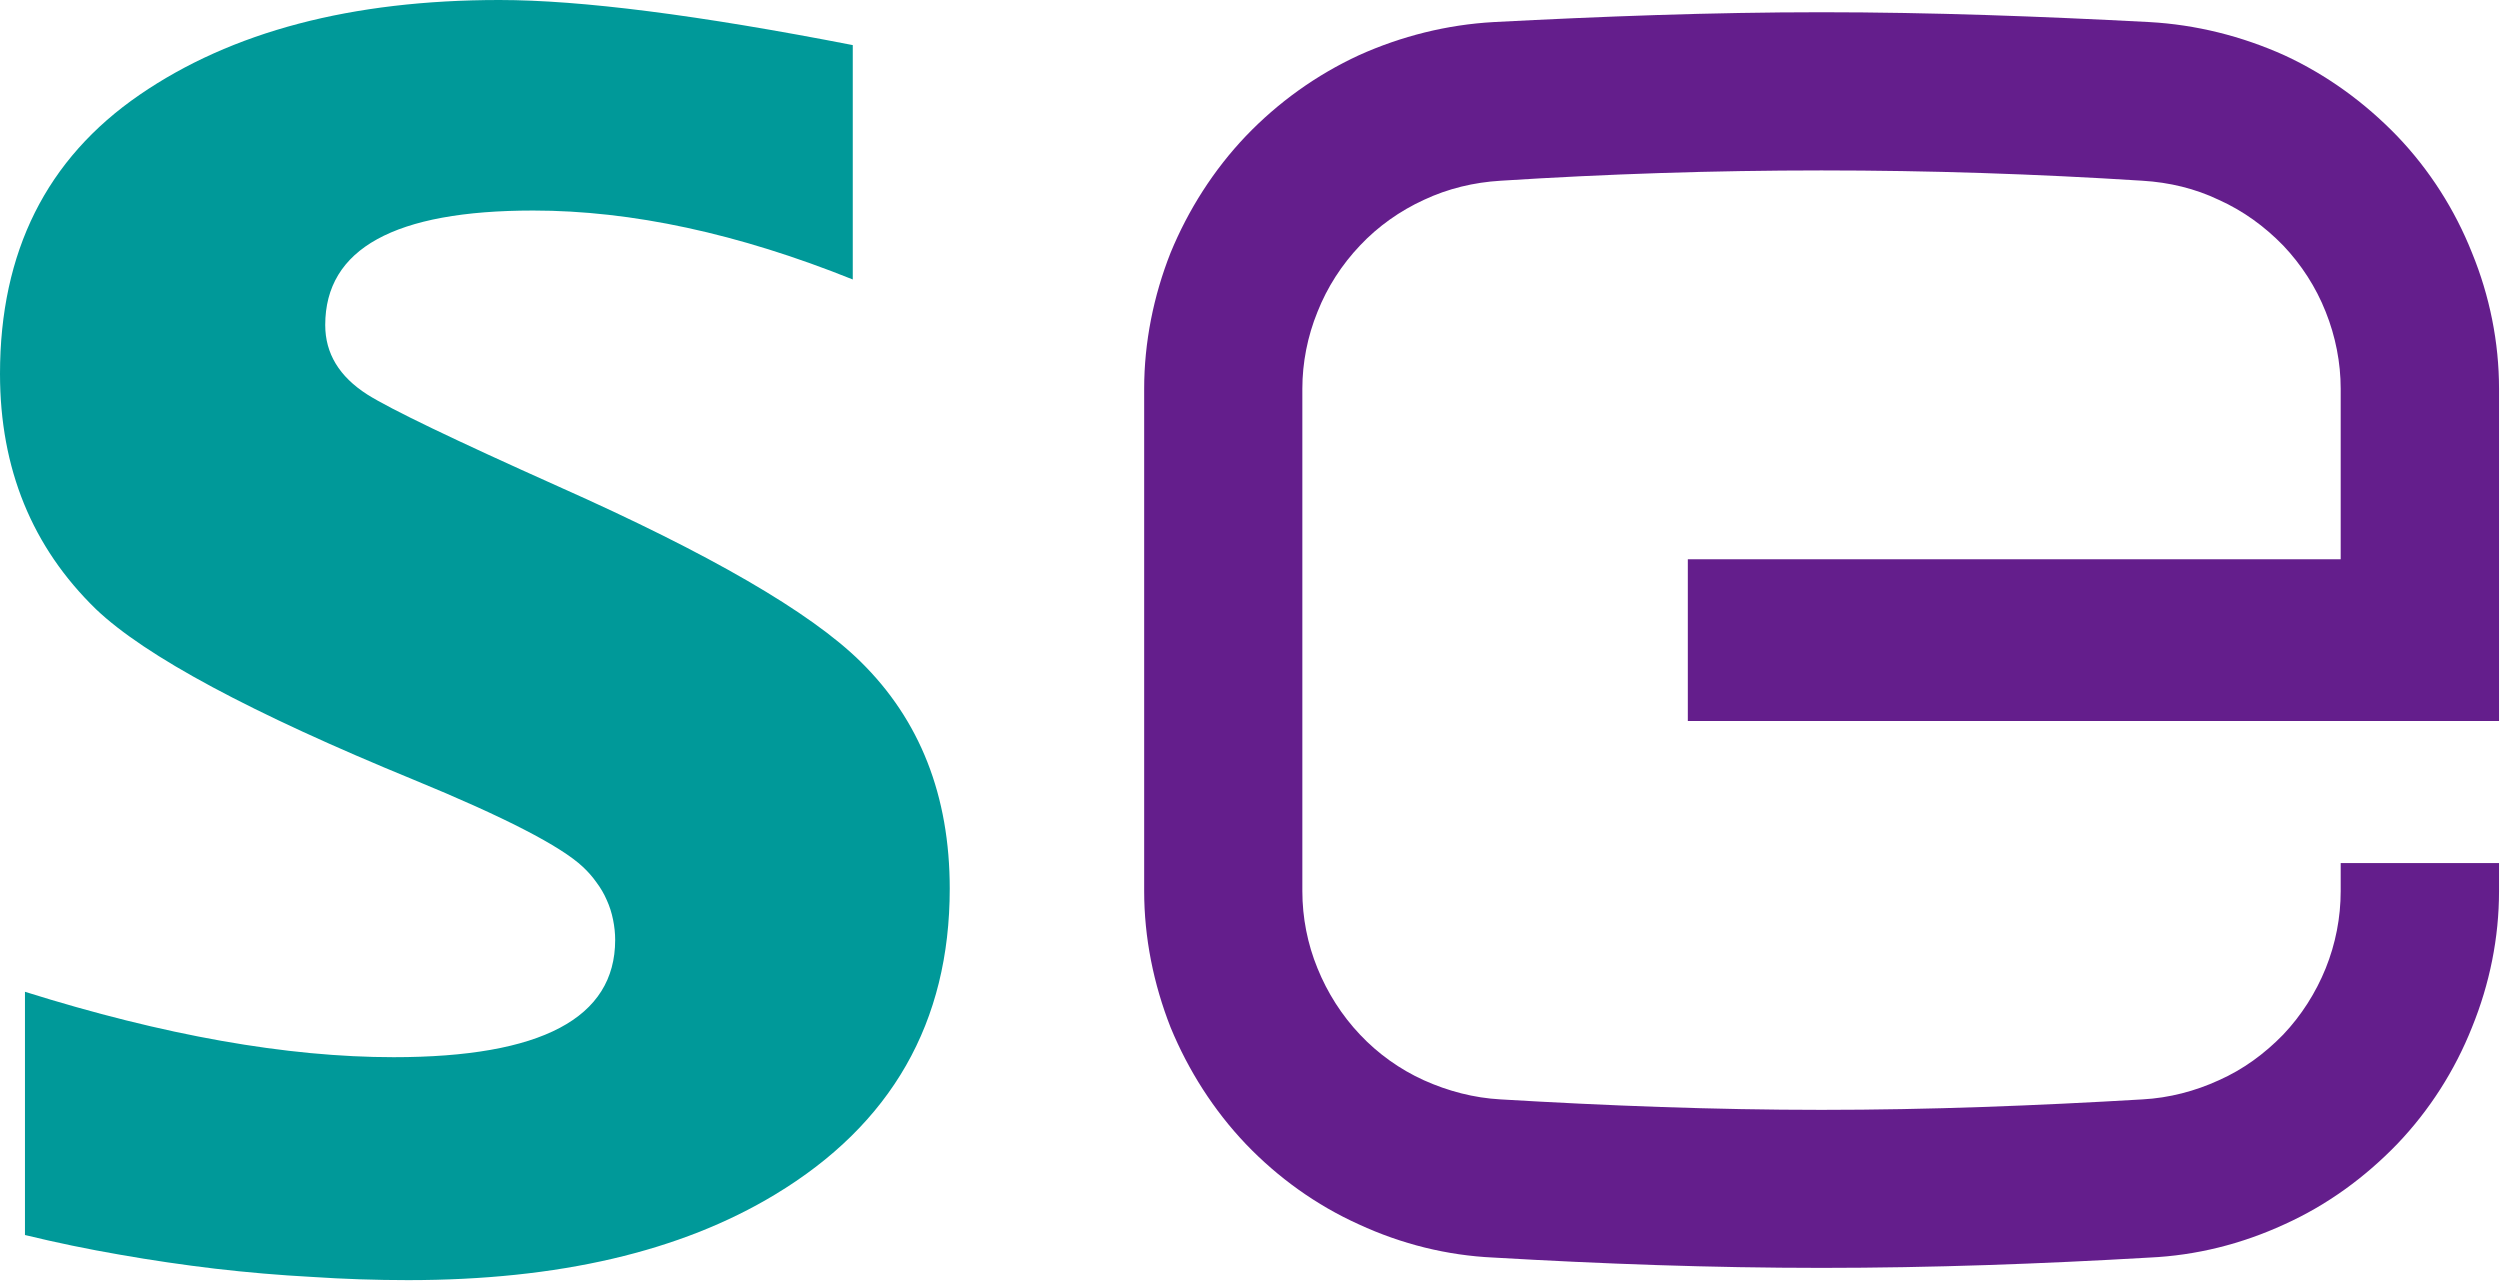
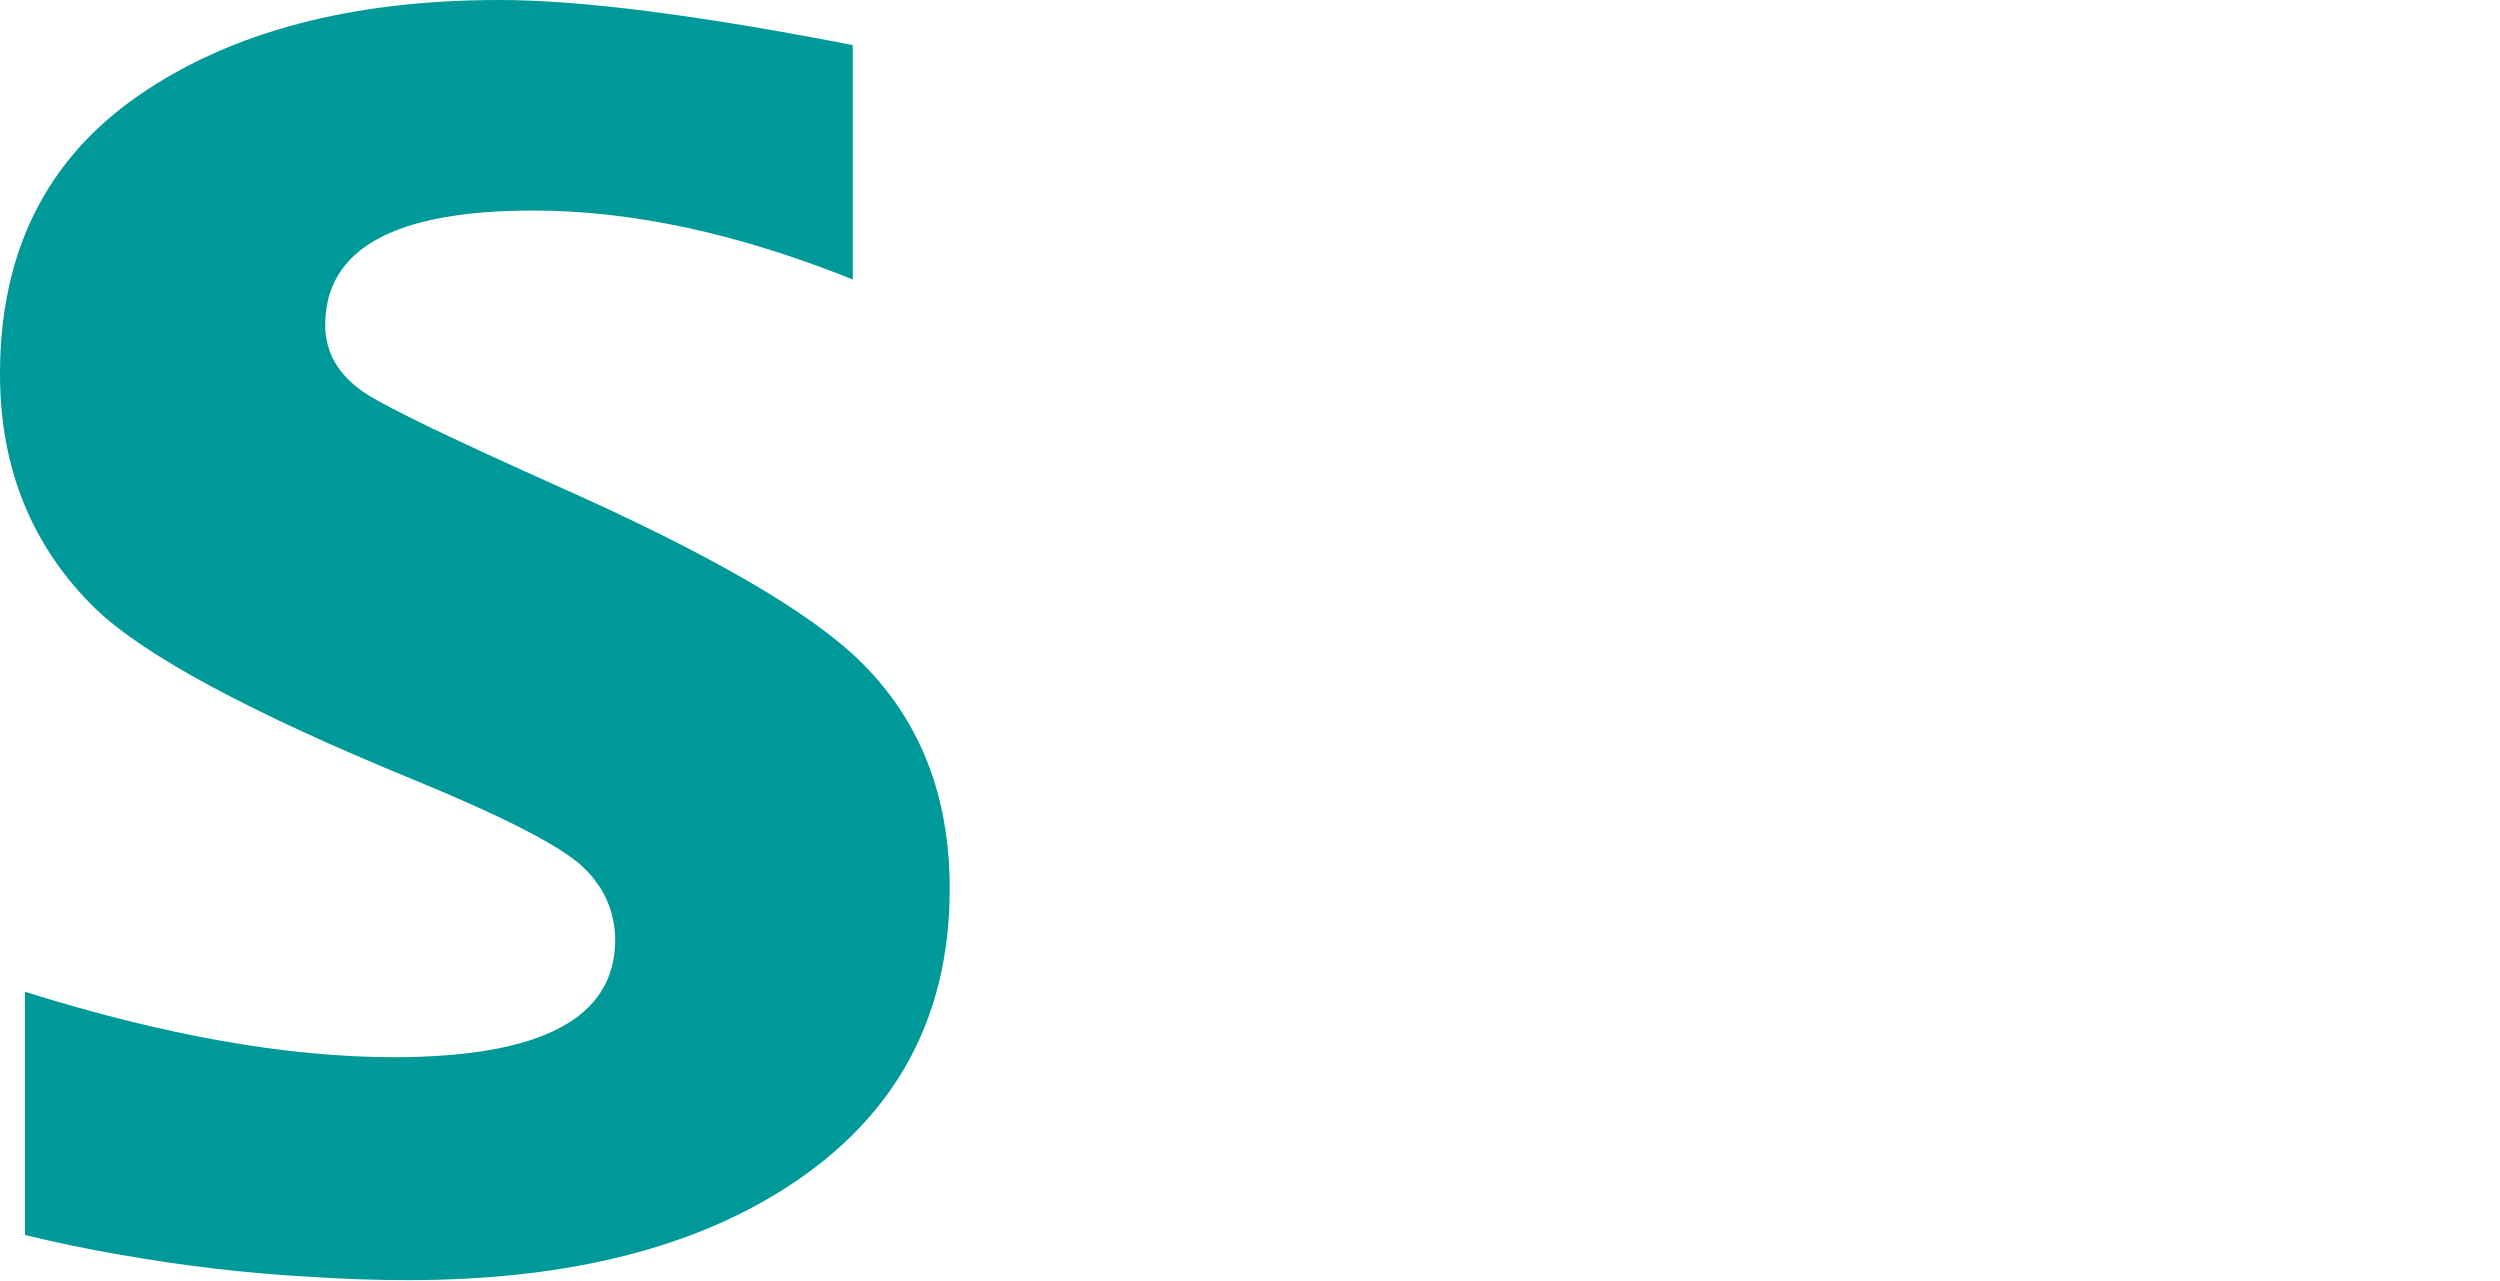
<svg xmlns="http://www.w3.org/2000/svg" version="1.2" viewBox="0 0 1552 795" width="1552" height="795">
  <style>.a{fill:#099}.b{fill:#641e8c}</style>
  <path class="a" d="m347.1 302.2q-97.6-43.7-119.1-57.3-26.1-16.7-26.1-43.1 0-71.1 129.1-71.1 91.8 0 198.4 42.8v-145.5q-143.7-28-219.3-28-137.8 0-223.5 58.9-86.6 59.5-86.6 173.2 0 88.2 59.6 146.1 46 43.8 197.3 105.9 84.4 34.7 105 54.1 4.8 4.5 8.4 9.6 3.9 5.2 6.4 11 2.6 5.7 3.9 12.2 1.3 6.4 1.3 12.5 0 72.8-137.5 72.8-99.5 0-228.9-40.6v151q29.3 7.1 58.9 12.2 29.6 5.2 59.2 8.7 30 3.5 59.9 5.1 30 2 59.9 2 139.8 0 227.7-53.1 108.5-65.4 108.5-189.9 0-86.6-55.4-141-46.7-46-187.1-108.5z" />
-   <path class="b" d="m1334.3 13.7c-66.9-3.5-134.9-6.1-203.5-6.1-68.5 0-136.5 2.6-203.5 6.1-28.9 1.6-57.3 8.7-83.7 20.6-26.4 12.2-50.2 29.3-70.2 50.2-19.9 20.9-35.7 45.7-46.7 72.4-10.6 26.8-16.4 55.7-16.4 84.4v311.9c0 28.9 5.8 57.6 16.4 84.6 11 26.7 26.8 51.5 46.7 72.4 20 20.9 43.8 38 70.2 49.9 26.4 12.2 54.8 19.3 83.7 20.6 67 3.9 135 6.4 203.5 6.4 68.6 0 136.6-2.5 203.5-6.4 29-1.3 57.3-8.4 83.8-20.6 26.4-11.9 49.9-29 70.1-49.9 20-20.9 35.8-45.7 46.4-72.4 11-27 16.8-55.7 16.8-84.6v-17.4h-98.3v17.4c0 16.4-3.2 32.8-9.3 47.9-6.1 15.1-15.1 29.3-26.4 41.2-11.6 11.9-24.8 21.6-39.9 28.3-14.8 6.8-30.9 11-47.4 11.9-66 3.9-132.3 6.5-199.3 6.5-66.9 0-133.6-2.6-199.3-6.5-16.4-0.9-32.5-5.1-47.6-11.9-14.8-6.7-28.4-16.4-39.6-28.3-11.3-11.9-20.3-26.1-26.4-41.2-6.2-15.1-9.4-31.5-9.4-47.9v-311.9c0-16.1 3.2-32.5 9.4-47.7 6.1-15.4 15.1-29.3 26.4-41.2 11.2-11.9 24.8-21.5 39.6-28.3 15.1-7.1 31.2-10.9 47.6-11.9 65.7-4.2 132.4-6.4 199.3-6.4 67 0 133.3 2.2 199.3 6.4 16.5 1 32.6 4.8 47.4 11.9 15.1 6.8 28.3 16.4 39.9 28.3 11.3 11.9 20.3 25.8 26.4 41.2 6.1 15.2 9.3 31.6 9.3 47.7v105.9h-405.3v100.4h503.6v-206.3c0-28.7-5.8-57.6-16.8-84.4-10.6-26.7-26.4-51.5-46.4-72.4-20.2-20.9-43.7-38-70.1-50.2-26.5-11.9-54.8-19-83.8-20.6z" />
</svg>